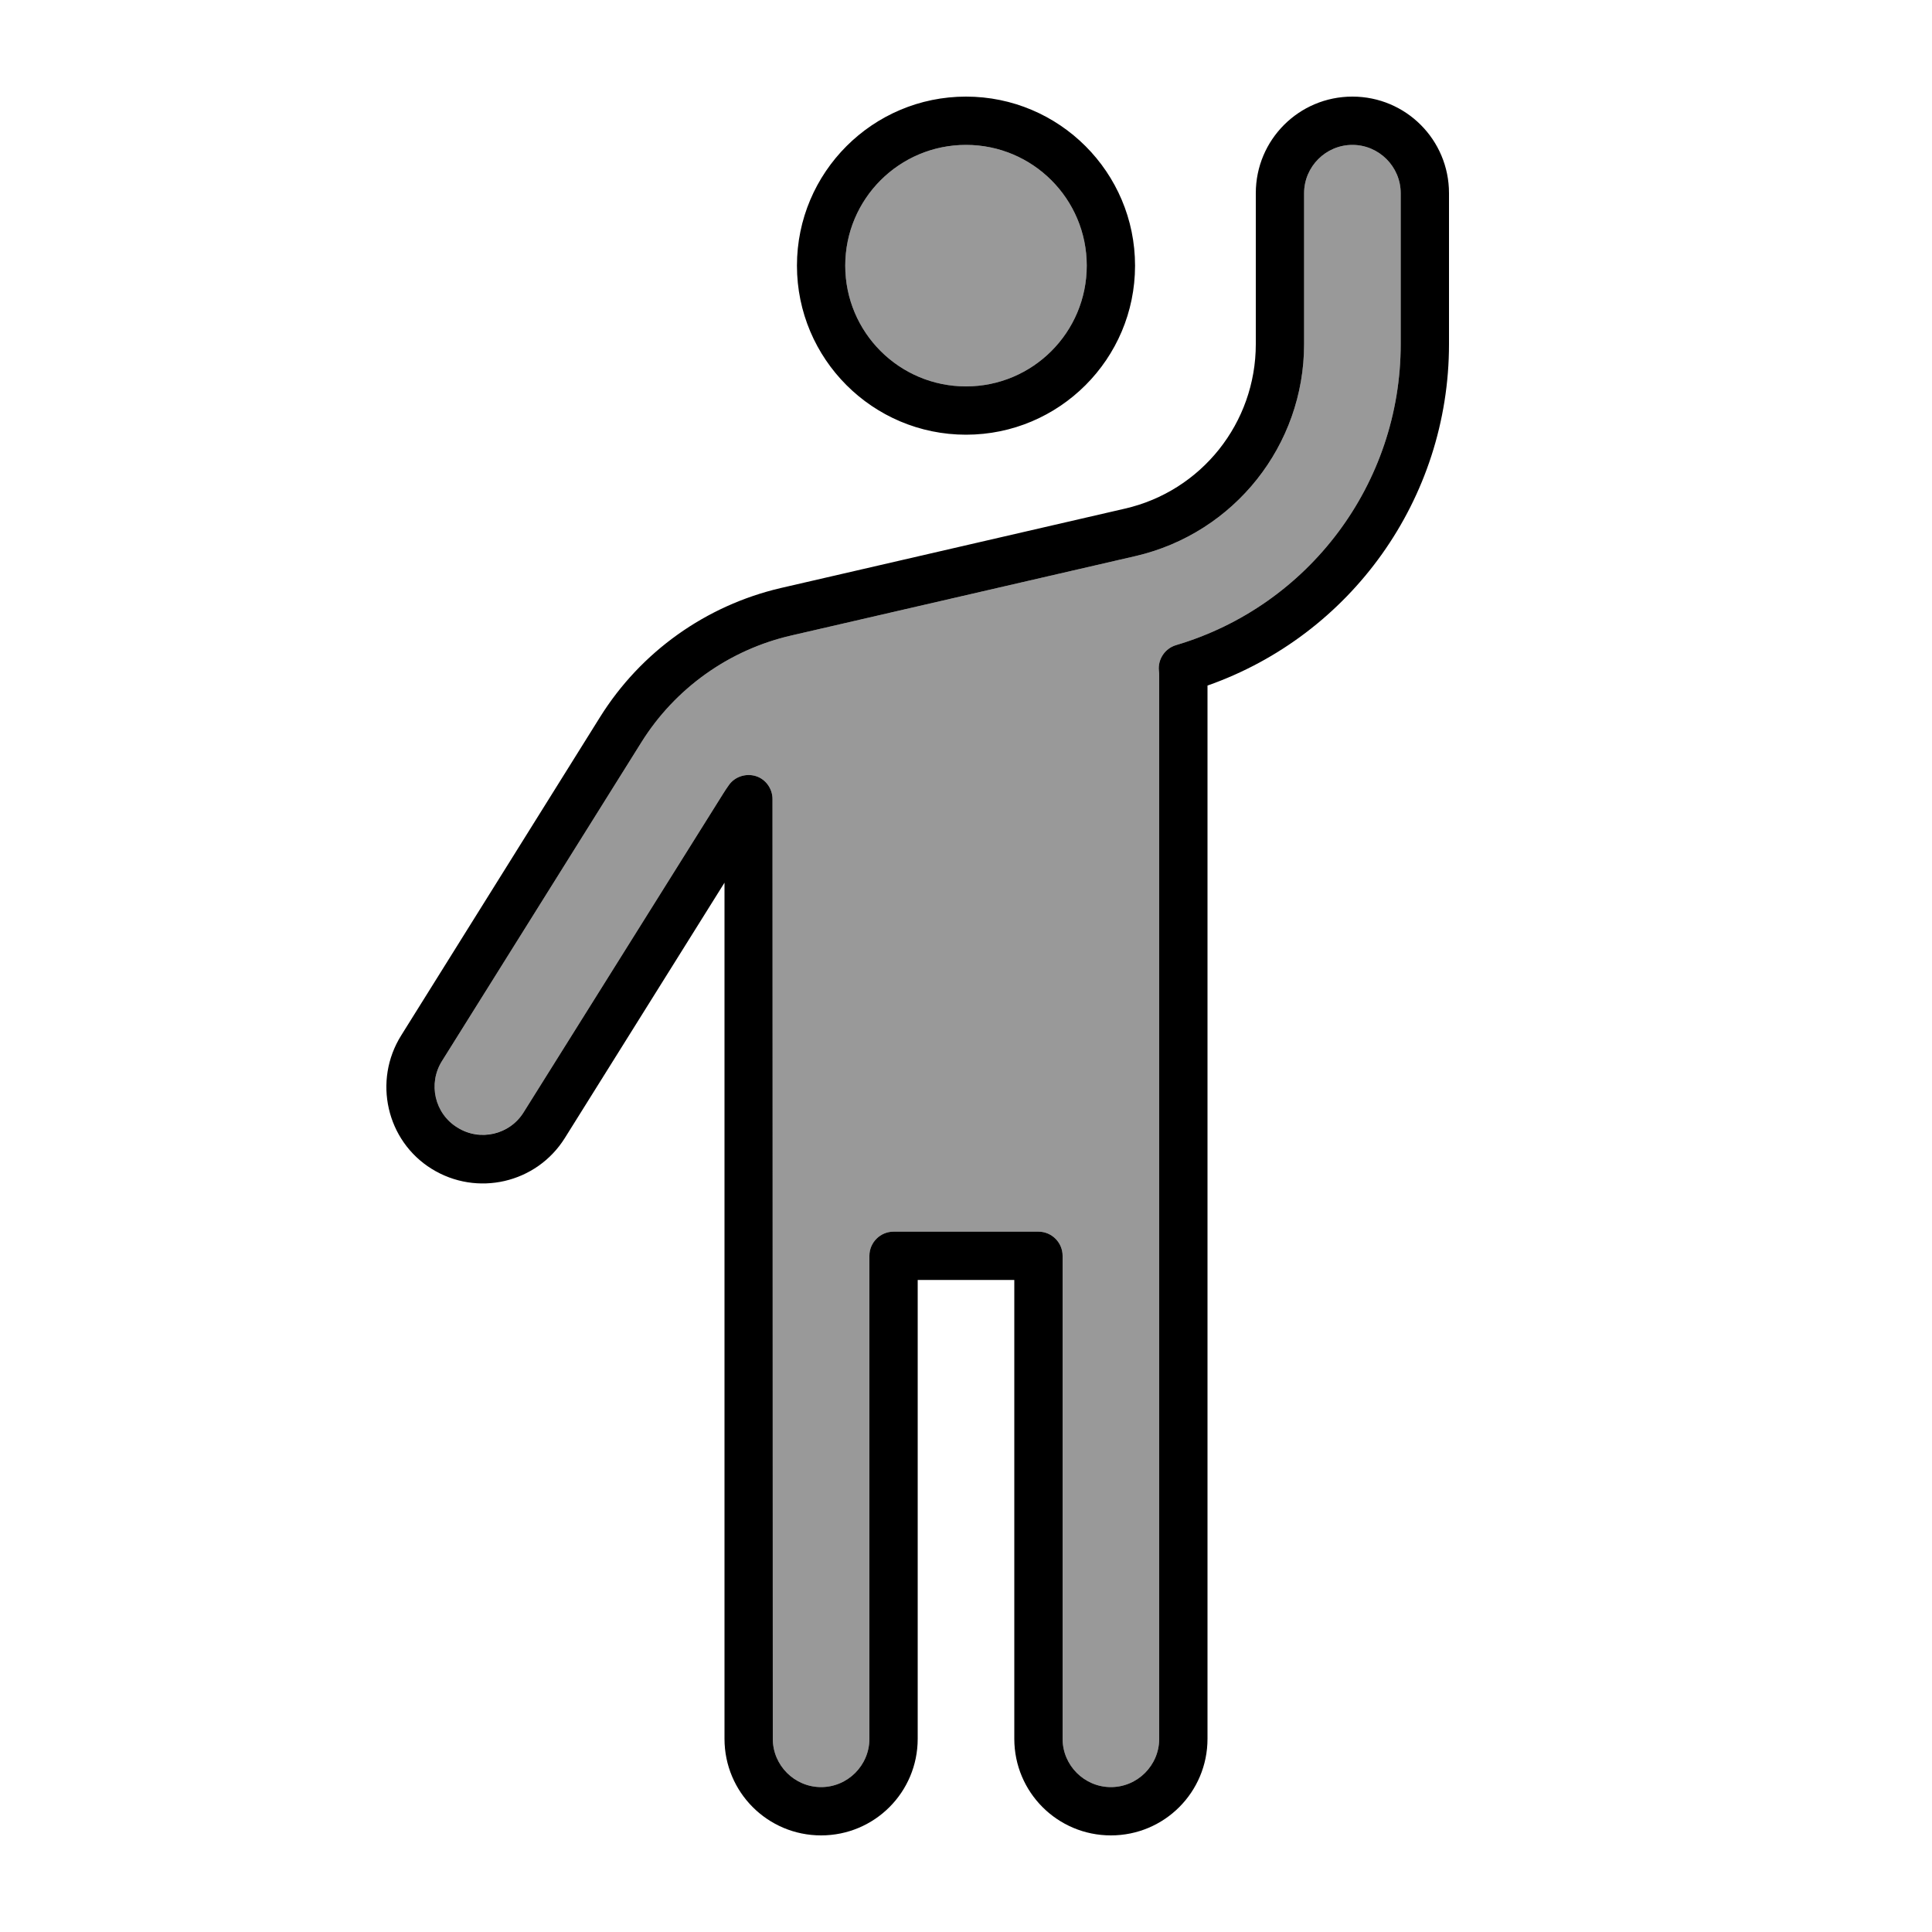
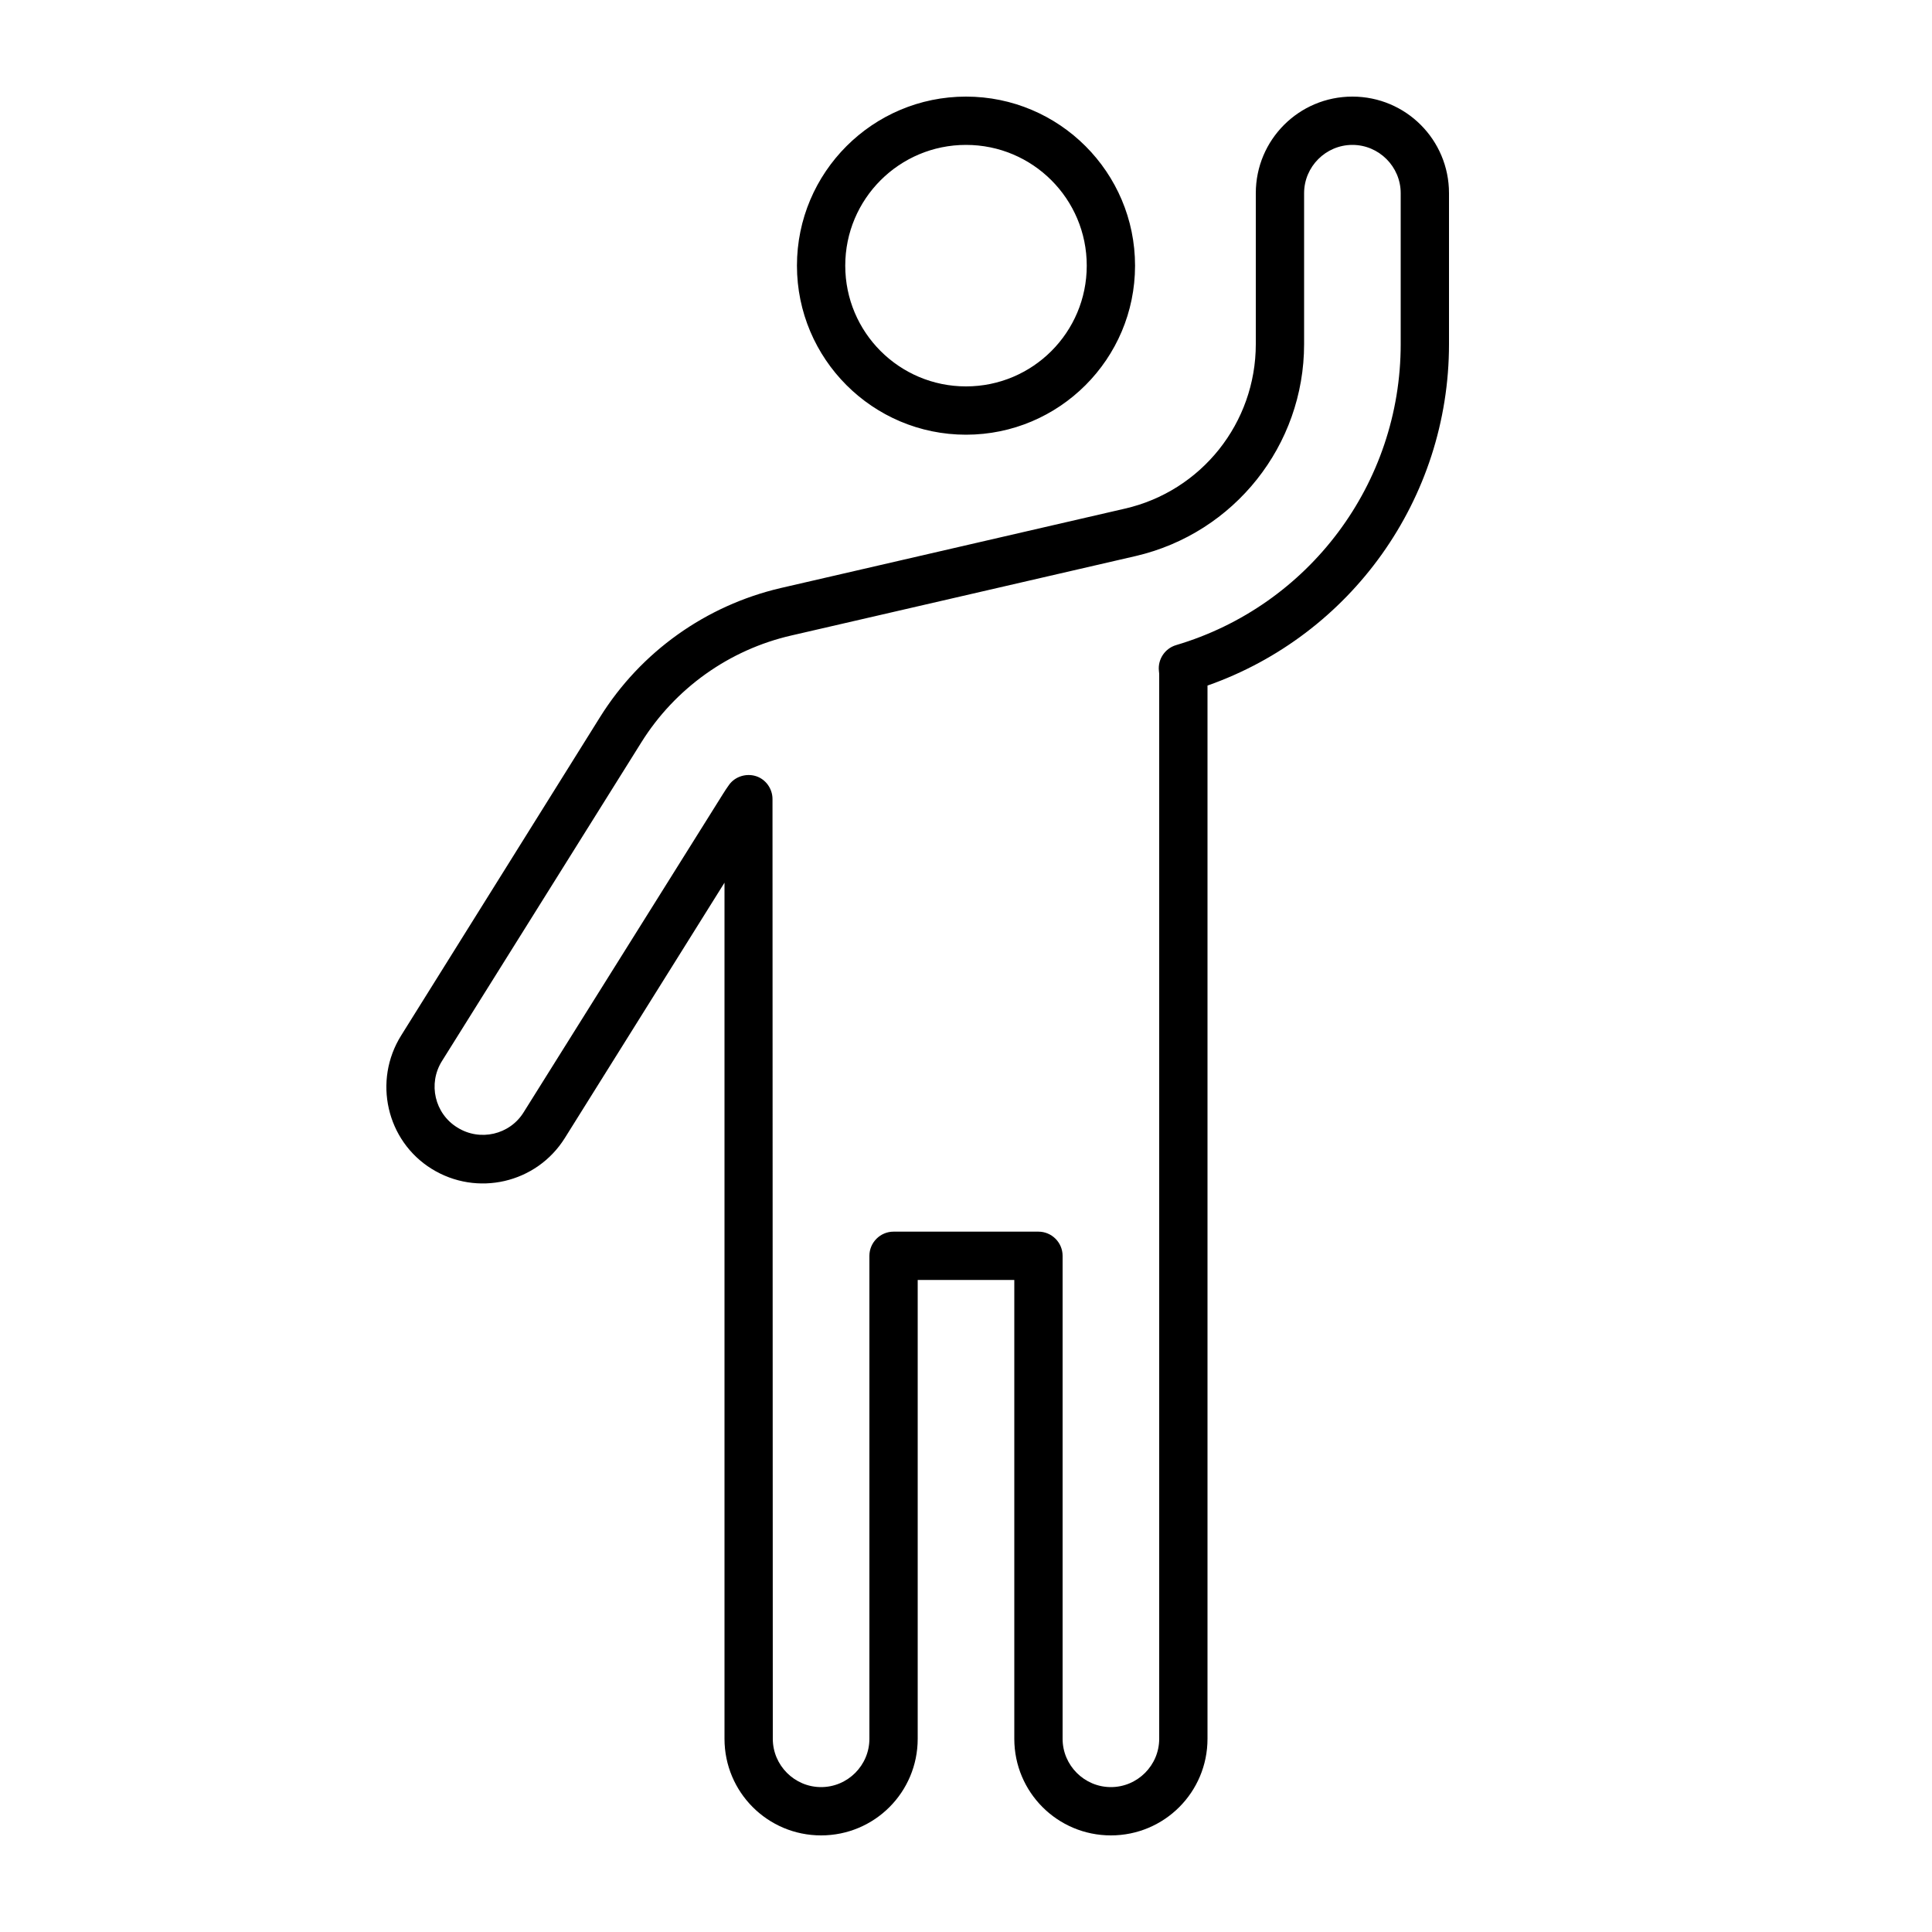
<svg xmlns="http://www.w3.org/2000/svg" viewBox="0 0 640 640">
-   <path opacity=".4" fill="currentColor" d="M146.4 351.5C141.7 359 144 368.9 151.5 373.5C159 378.1 168.9 375.9 173.5 368.4L239.5 263C240.1 262 240.8 261 241.5 260C243.5 257.2 247.2 256.1 250.4 257.1C253.6 258.1 255.9 261.2 255.9 264.7L256 576C256 584.8 263.2 592 272 592C280.8 592 288 584.8 288 576L288 416C288 411.6 291.6 408 296 408L344 408C348.4 408 352 411.6 352 416L352 576C352 584.8 359.2 592 368 592C376.8 592 384 584.8 384 576L384 224C384 223.4 384 222.8 383.9 222.2C383.5 218.4 385.9 214.8 389.6 213.7C433.5 200.7 464 160.3 464 114L464 64C464 55.2 456.8 48 448 48C439.2 48 432 55.2 432 64L432 114C432 147.5 408.9 176.6 376.2 184.2L262.2 210.5C241.6 215.2 223.6 228 212.4 246L146.4 351.5zM280 88C280 110.1 297.9 128 320 128C342.1 128 360 110.1 360 88C360 65.9 342.1 48 320 48C297.9 48 280 65.9 280 88z" />
  <path fill="currentColor" d="M320 48C297.9 48 280 65.9 280 88C280 110.1 297.9 128 320 128C342.1 128 360 110.1 360 88C360 65.9 342.1 48 320 48zM376 88C376 118.9 350.9 144 320 144C289.1 144 264 118.9 264 88C264 57.1 289.1 32 320 32C350.9 32 376 57.1 376 88zM448 48C439.2 48 432 55.2 432 64L432 114C432 147.5 408.9 176.6 376.2 184.2L262.2 210.5C241.6 215.2 223.6 228 212.4 246L146.4 351.5C141.7 359 144 368.9 151.5 373.5L151.5 373.5C159 378.2 168.9 375.9 173.5 368.4L239.5 263C240.1 262 240.8 261 241.5 260C243.5 257.2 247.2 256.1 250.4 257.1C253.6 258.1 255.9 261.2 255.9 264.7L256 576C256 584.8 263.2 592 272 592C280.8 592 288 584.8 288 576L288 416C288 411.6 291.6 408 296 408L344 408C348.4 408 352 411.6 352 416L352 576C352 584.8 359.2 592 368 592C376.8 592 384 584.8 384 576L384 224C384 223.4 384 222.8 383.9 222.2C383.5 218.4 385.9 214.8 389.6 213.7C433.5 200.7 464 160.3 464 114L464 64C464 55.2 456.8 48 448 48zM416 64C416 46.3 430.3 32 448 32C465.7 32 480 46.3 480 64L480 114C480 165.3 447.5 210.4 400 227.1L400 576C400 593.7 385.7 608 368 608C350.3 608 336 593.7 336 576L336 424L304 424L304 576C304 593.7 289.7 608 272 608C254.3 608 240 593.7 240 576L240 292.4L187.1 377C177.7 392 158 396.5 143 387.2C128 377.9 123.5 358 132.9 343L198.8 237.5C212.3 215.9 233.8 200.6 258.6 194.8L372.6 168.5C398 162.7 416 140.1 416 114L416 64z" />
</svg>